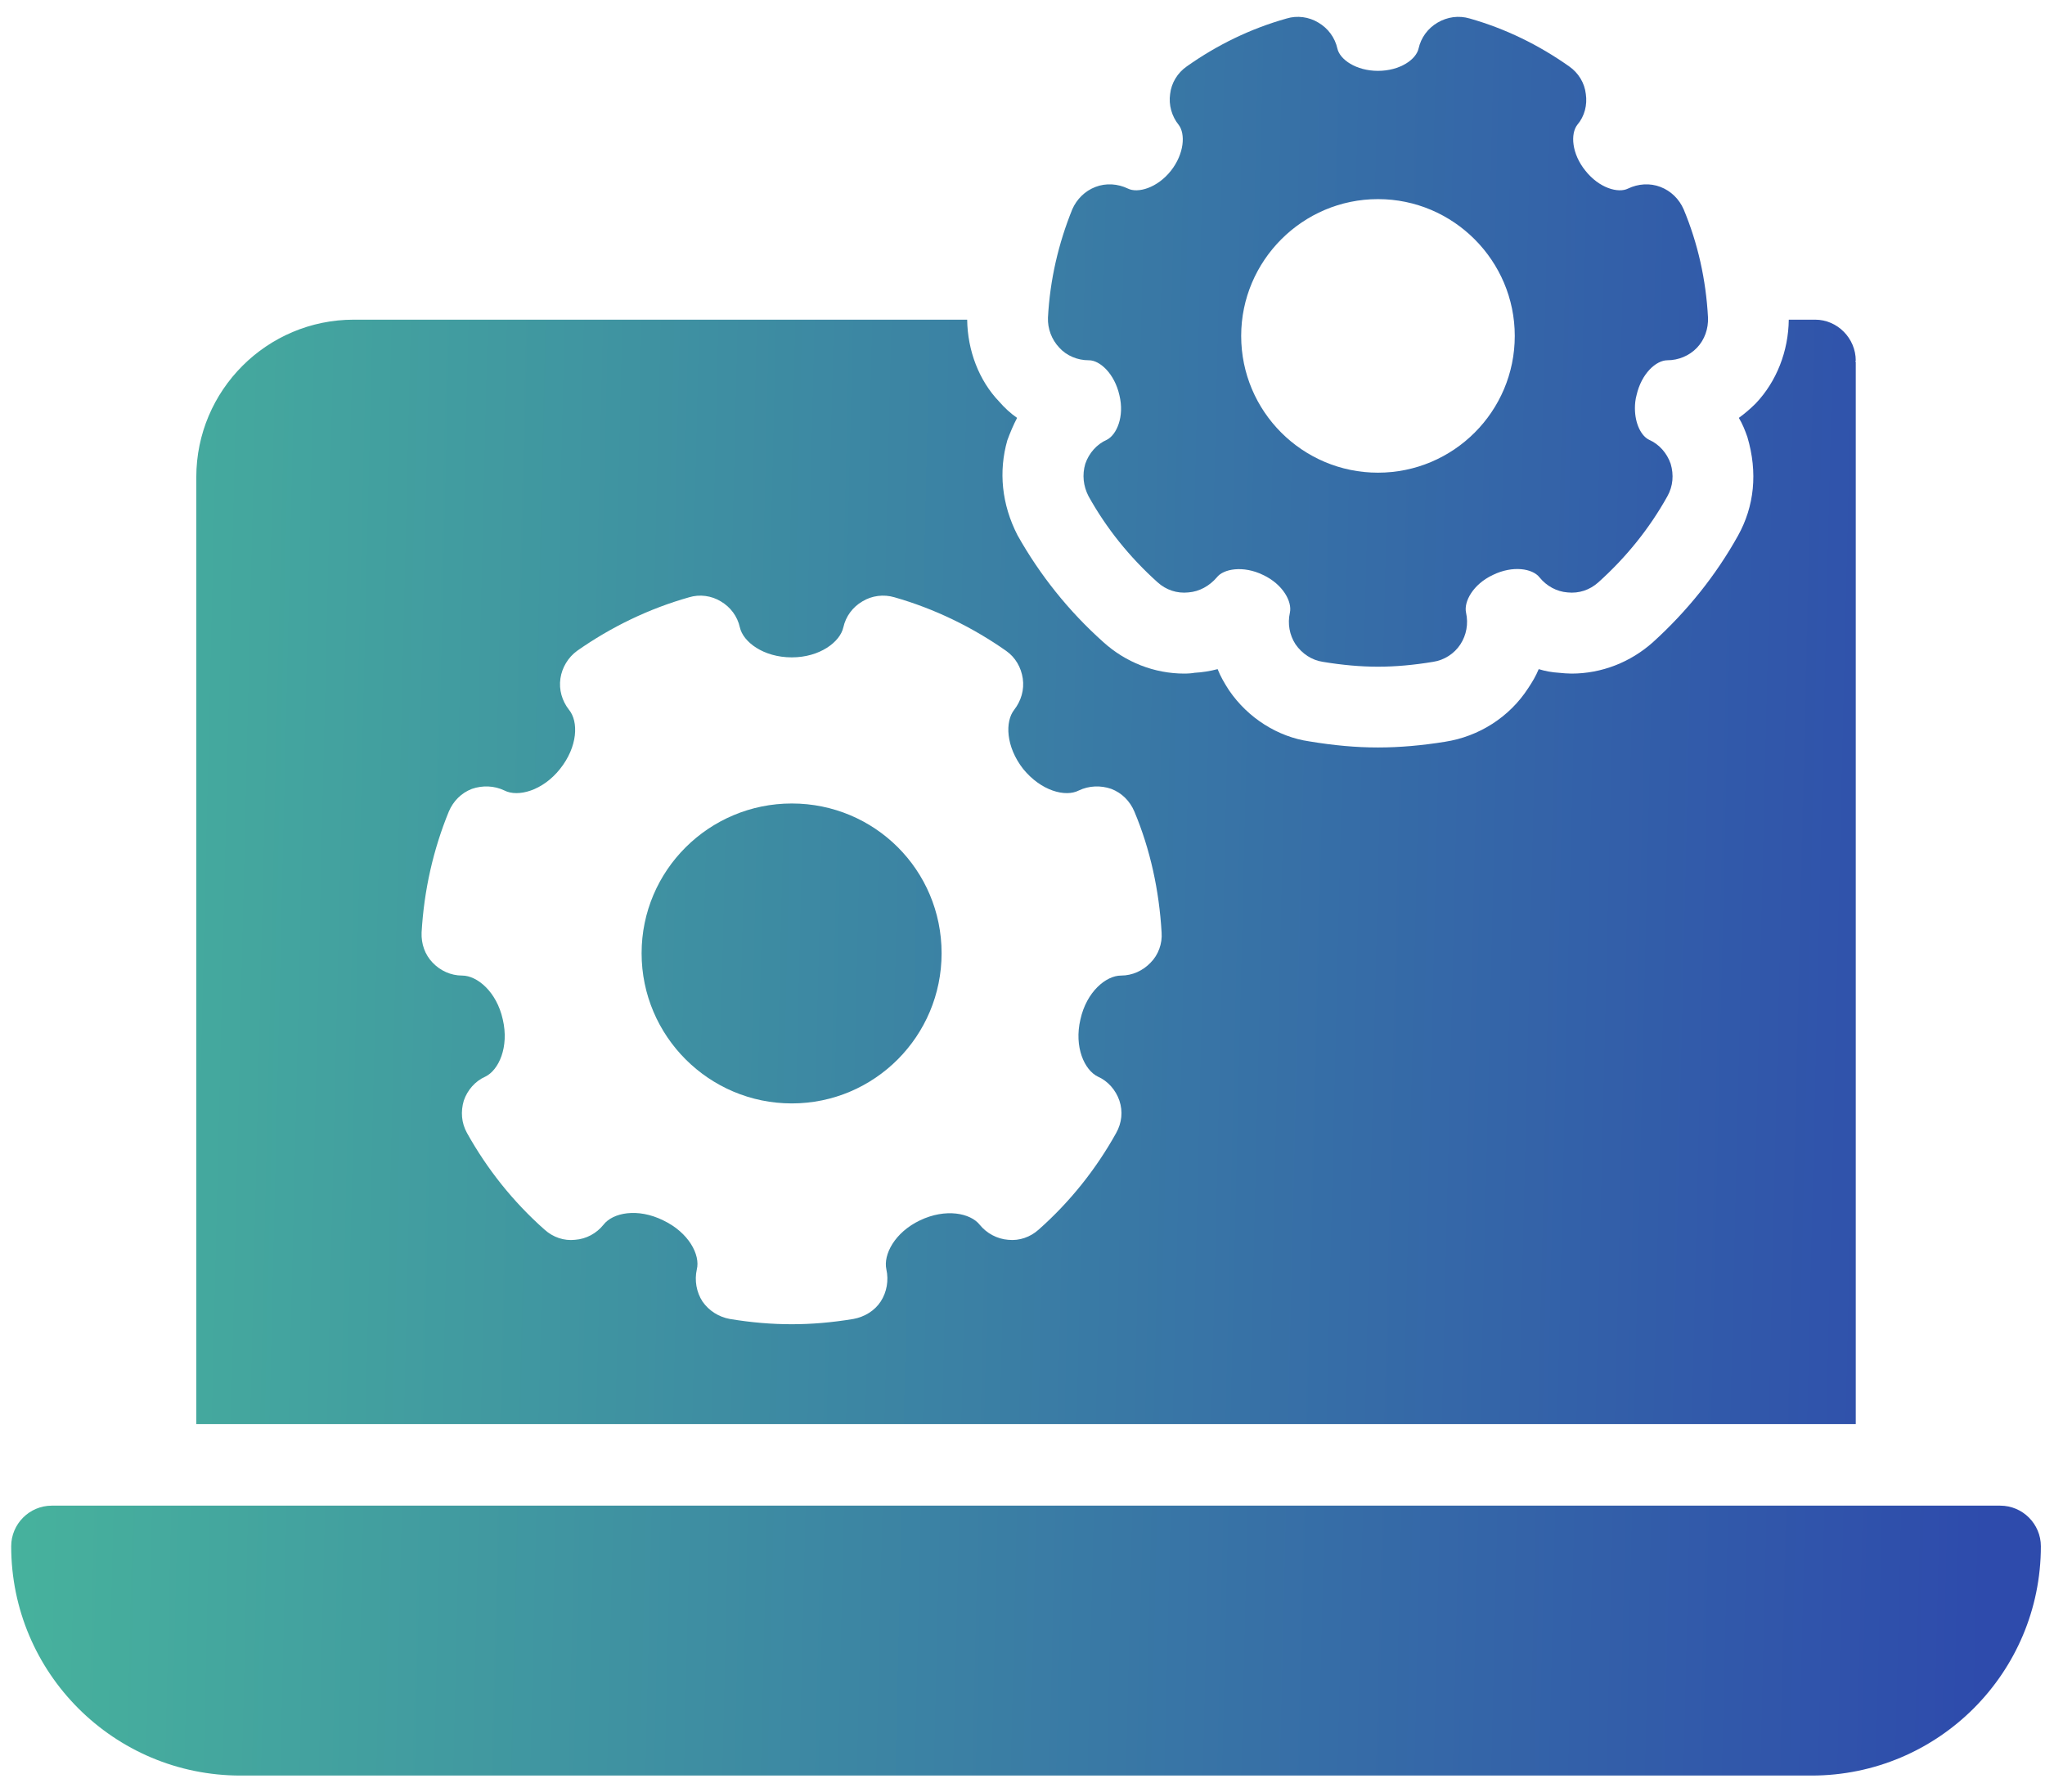
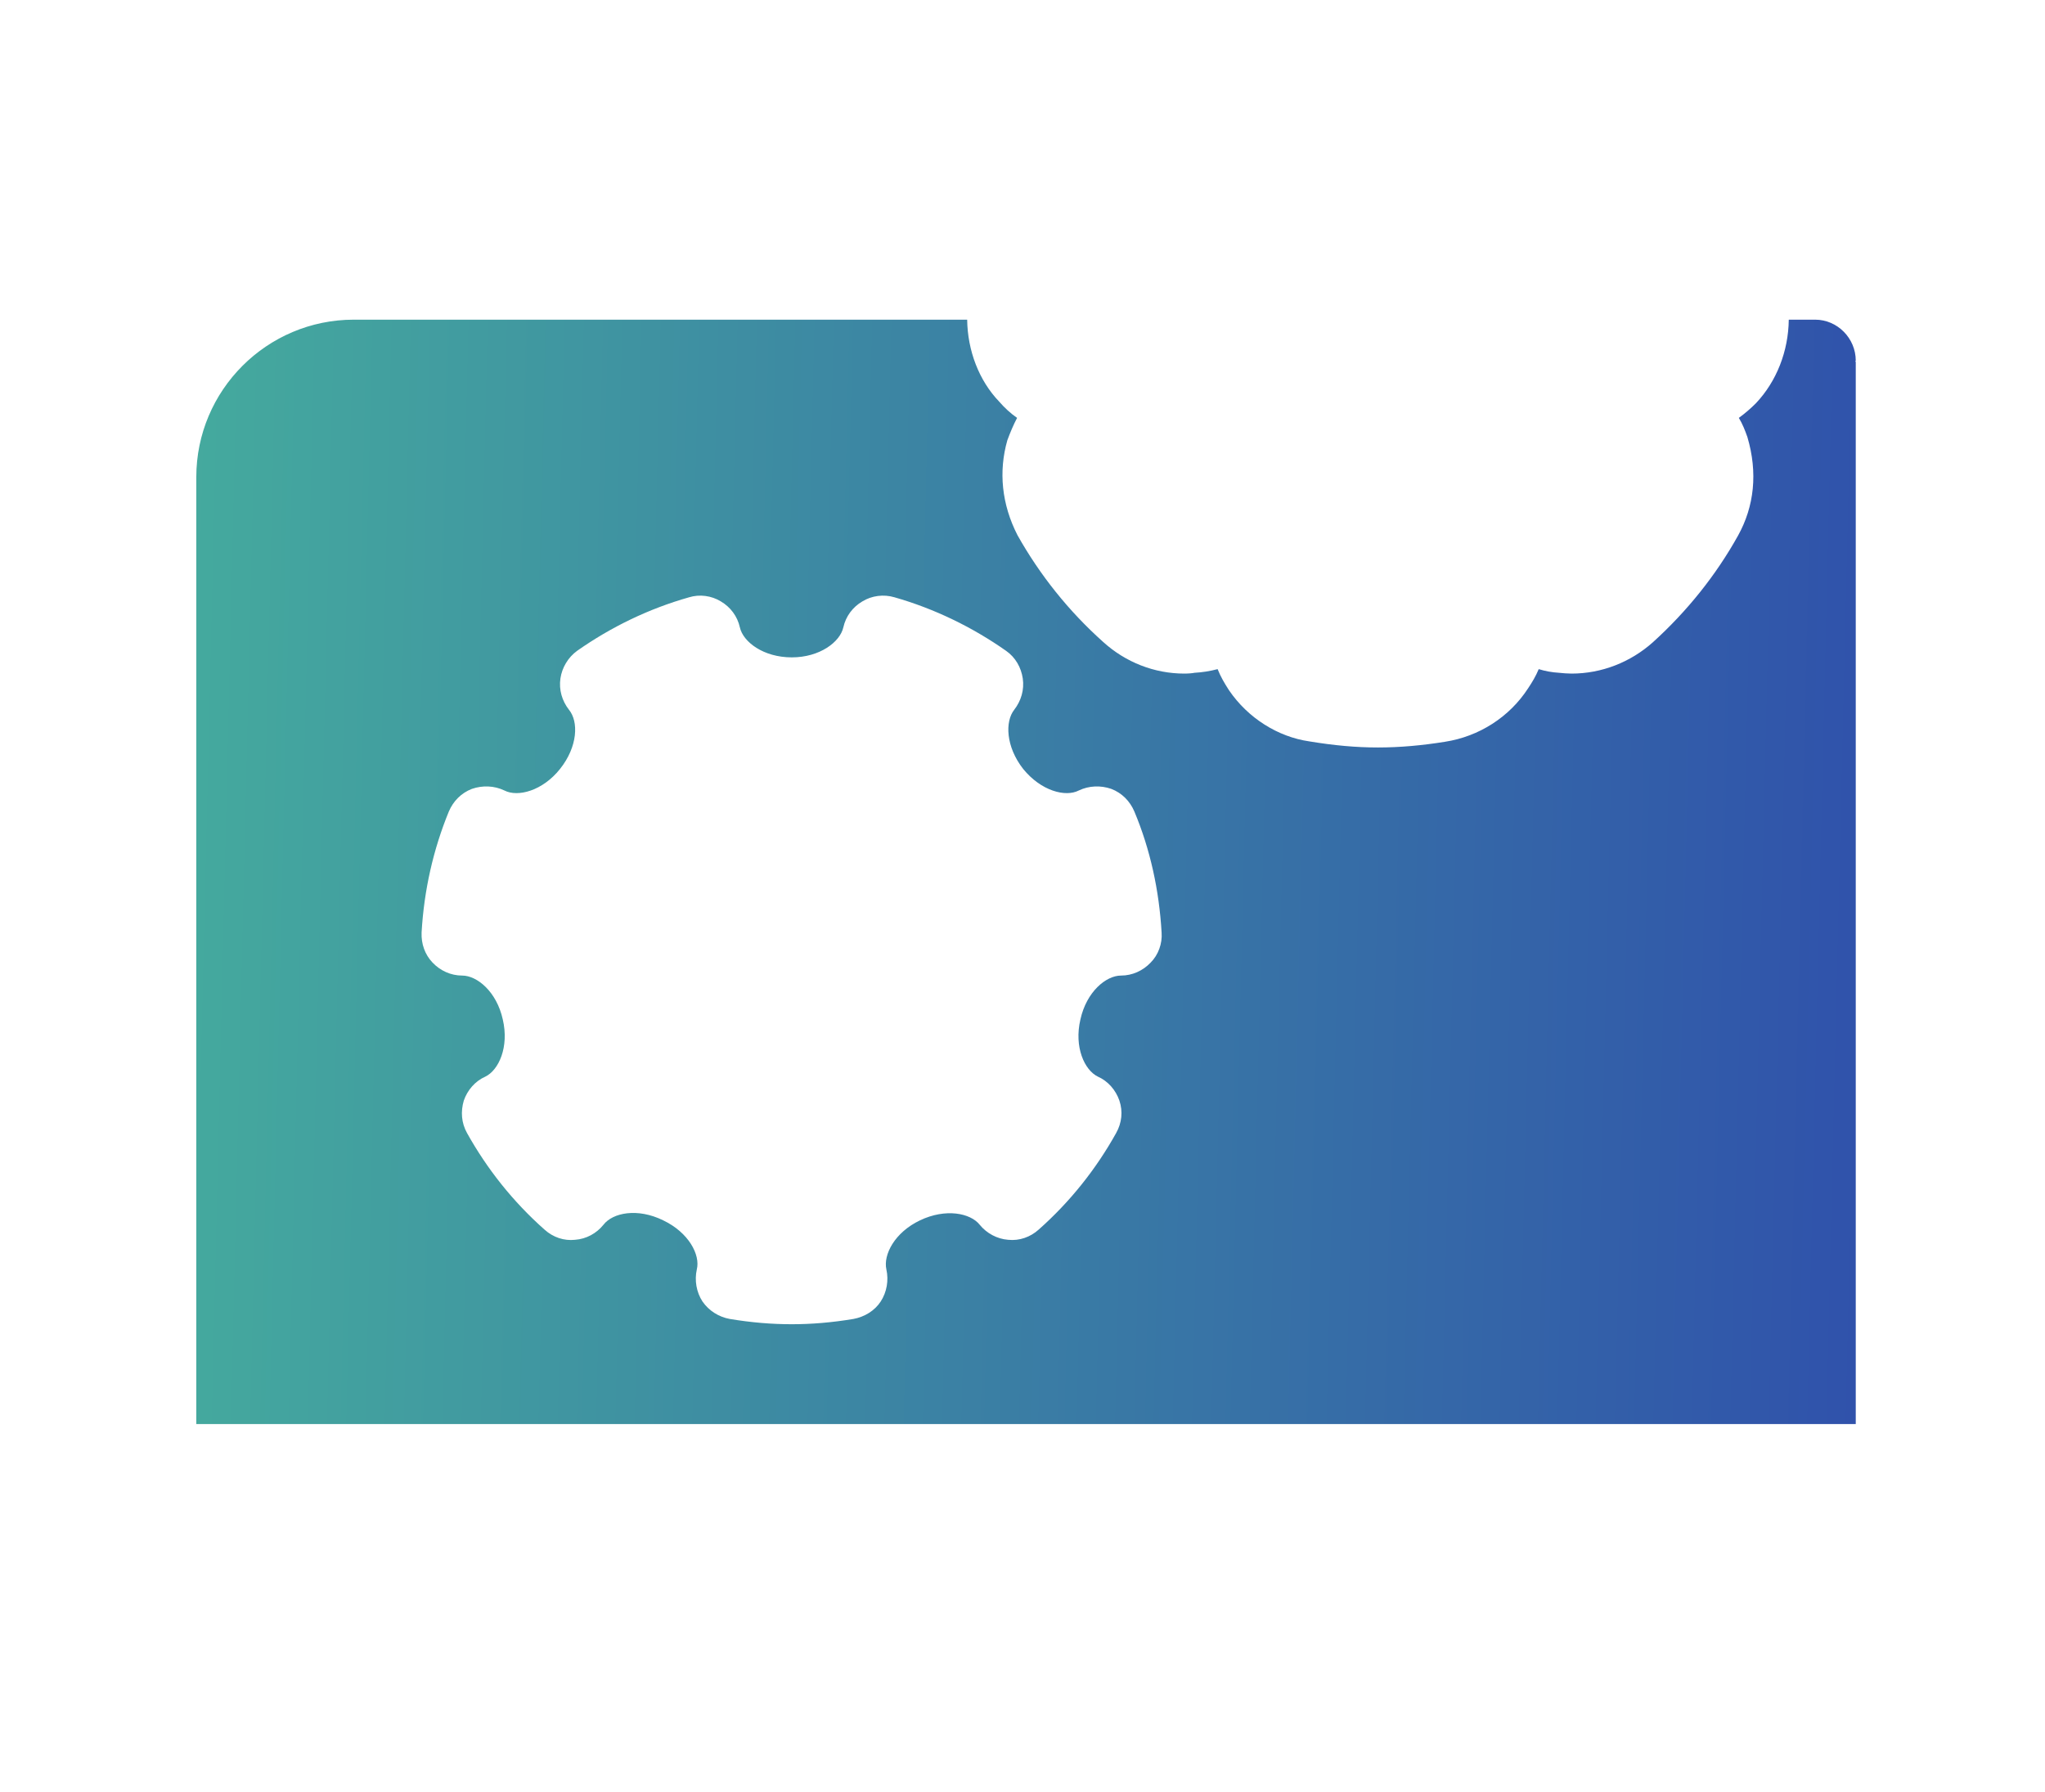
<svg xmlns="http://www.w3.org/2000/svg" width="89" height="78" viewBox="0 0 89 78" fill="none">
-   <path d="M49.088 8.208C48.646 7.996 48.134 7.96 47.675 8.137C47.215 8.314 46.862 8.667 46.667 9.109C46.067 10.593 45.696 12.165 45.608 13.826C45.59 14.303 45.767 14.78 46.102 15.133C46.42 15.486 46.897 15.681 47.374 15.681H47.392C47.869 15.681 48.505 16.264 48.717 17.2C48.947 18.136 48.593 18.931 48.169 19.143C47.727 19.338 47.392 19.726 47.233 20.186C47.092 20.663 47.145 21.157 47.374 21.599C48.151 22.995 49.158 24.249 50.377 25.344C50.748 25.68 51.225 25.839 51.72 25.786C52.197 25.751 52.639 25.503 52.957 25.132C53.239 24.761 54.105 24.602 54.971 25.026C55.837 25.433 56.243 26.192 56.137 26.669C56.031 27.146 56.119 27.641 56.384 28.047C56.667 28.454 57.091 28.736 57.568 28.807C58.416 28.948 59.211 29.019 59.971 29.019C60.73 29.019 61.525 28.948 62.373 28.807C62.85 28.736 63.292 28.454 63.557 28.047C63.822 27.641 63.91 27.146 63.804 26.669C63.698 26.192 64.105 25.433 64.97 25.026C65.836 24.602 66.701 24.744 67.002 25.132C67.302 25.503 67.744 25.751 68.221 25.786C68.716 25.839 69.192 25.68 69.564 25.344C70.782 24.249 71.79 22.995 72.567 21.599C72.814 21.157 72.85 20.663 72.708 20.186C72.549 19.726 72.213 19.338 71.772 19.143C71.436 18.984 71.153 18.454 71.153 17.765C71.153 17.589 71.171 17.394 71.224 17.2C71.436 16.264 72.072 15.681 72.567 15.681C73.044 15.681 73.521 15.486 73.856 15.133C74.192 14.78 74.351 14.303 74.334 13.826C74.245 12.165 73.892 10.593 73.273 9.109C73.079 8.667 72.726 8.314 72.266 8.137C71.807 7.96 71.295 7.996 70.853 8.208C70.429 8.42 69.599 8.19 68.998 7.43C68.397 6.688 68.344 5.823 68.645 5.434C68.963 5.063 69.087 4.568 69.016 4.091C68.963 3.614 68.698 3.173 68.291 2.89C66.966 1.954 65.518 1.247 63.963 0.805C63.486 0.664 62.992 0.735 62.568 0.982C62.144 1.229 61.843 1.636 61.737 2.113C61.631 2.59 60.925 3.084 59.971 3.084C59.017 3.084 58.31 2.59 58.204 2.113C58.098 1.636 57.797 1.229 57.373 0.982C56.967 0.735 56.455 0.664 55.995 0.805C54.423 1.247 52.974 1.954 51.65 2.89C51.243 3.173 50.978 3.614 50.925 4.091C50.855 4.568 50.996 5.063 51.296 5.434C51.596 5.823 51.544 6.688 50.961 7.43C50.36 8.19 49.512 8.42 49.088 8.208ZM59.971 8.667C63.257 8.667 65.924 11.352 65.924 14.621C65.924 17.907 63.257 20.574 59.971 20.574C56.684 20.574 54.017 17.907 54.017 14.621C54.017 11.352 56.684 8.667 59.971 8.667Z" fill="url(#paint0_linear_292_184)" />
  <path d="M78.998 13.914H77.849C77.832 15.292 77.319 16.599 76.418 17.553C76.189 17.783 75.941 17.995 75.676 18.189C75.835 18.454 75.941 18.719 76.047 19.02C76.507 20.574 76.347 22.041 75.641 23.313C74.687 25.026 73.433 26.599 71.931 27.959C70.959 28.825 69.705 29.319 68.397 29.319C68.221 29.319 68.026 29.302 67.85 29.284C67.549 29.266 67.249 29.213 66.966 29.125C66.843 29.425 66.684 29.69 66.507 29.955C65.695 31.21 64.37 32.058 62.886 32.287C61.896 32.446 60.925 32.535 59.971 32.535C59.017 32.535 58.045 32.446 56.985 32.27C55.624 32.075 54.317 31.263 53.487 30.044C53.292 29.743 53.116 29.443 52.992 29.125C52.657 29.213 52.321 29.266 51.985 29.284C51.914 29.302 51.72 29.319 51.544 29.319C50.236 29.319 48.982 28.825 48.01 27.941C46.508 26.599 45.254 25.026 44.282 23.295C43.593 21.952 43.452 20.521 43.841 19.161C43.965 18.825 44.106 18.49 44.265 18.189C43.982 17.995 43.717 17.748 43.487 17.483C42.604 16.564 42.109 15.257 42.092 13.914H15.398C11.617 13.914 8.543 16.988 8.543 20.769V61.985H80.764V15.751L80.746 15.734C80.746 15.716 80.764 15.698 80.764 15.698C80.764 14.727 79.969 13.914 78.998 13.914ZM50.077 41.898C49.742 42.251 49.282 42.463 48.788 42.463C48.134 42.463 47.286 43.17 47.021 44.371C46.738 45.573 47.197 46.58 47.781 46.862C48.222 47.057 48.558 47.445 48.717 47.905C48.876 48.382 48.823 48.876 48.575 49.318C47.71 50.873 46.579 52.304 45.201 53.523C44.848 53.841 44.371 54.017 43.876 53.964C43.399 53.929 42.94 53.682 42.639 53.311C42.233 52.798 41.156 52.586 40.042 53.116C38.929 53.646 38.435 54.618 38.576 55.254C38.682 55.731 38.594 56.243 38.329 56.65C38.064 57.056 37.622 57.321 37.145 57.409C36.191 57.568 35.308 57.639 34.46 57.639C33.594 57.639 32.711 57.568 31.757 57.409C31.28 57.321 30.856 57.056 30.573 56.65C30.308 56.243 30.22 55.731 30.326 55.254C30.485 54.618 29.973 53.646 28.86 53.116C27.747 52.569 26.669 52.781 26.262 53.311C25.962 53.682 25.52 53.929 25.026 53.964C24.549 54.017 24.072 53.858 23.701 53.523C22.323 52.304 21.192 50.873 20.326 49.318C20.079 48.876 20.044 48.382 20.185 47.905C20.344 47.445 20.68 47.057 21.122 46.862C21.704 46.58 22.164 45.573 21.881 44.371C21.616 43.17 20.768 42.463 20.114 42.463C19.62 42.463 19.16 42.251 18.825 41.898C18.489 41.545 18.33 41.085 18.348 40.591C18.454 38.736 18.86 36.969 19.532 35.326C19.726 34.867 20.079 34.513 20.538 34.337C20.998 34.178 21.51 34.195 21.952 34.407C22.535 34.708 23.613 34.425 24.372 33.471C25.149 32.499 25.185 31.404 24.761 30.892C24.46 30.503 24.319 30.026 24.39 29.531C24.46 29.054 24.726 28.613 25.114 28.33C26.598 27.288 28.241 26.493 29.99 25.998C30.45 25.857 30.962 25.927 31.368 26.175C31.792 26.422 32.093 26.828 32.199 27.305C32.34 27.941 33.223 28.613 34.46 28.613C35.679 28.613 36.562 27.941 36.703 27.305C36.809 26.828 37.11 26.422 37.534 26.175C37.94 25.927 38.453 25.857 38.929 25.998C40.661 26.493 42.304 27.288 43.788 28.33C44.194 28.613 44.441 29.054 44.512 29.531C44.583 30.026 44.441 30.503 44.141 30.892C43.735 31.404 43.77 32.499 44.53 33.471C45.307 34.425 46.367 34.708 46.95 34.407C47.392 34.195 47.904 34.178 48.364 34.337C48.823 34.513 49.176 34.867 49.37 35.326C50.059 36.969 50.448 38.753 50.554 40.591C50.59 41.068 50.413 41.562 50.077 41.898Z" fill="url(#paint1_linear_292_184)" />
-   <path d="M34.46 34.973C30.856 34.973 27.923 37.888 27.923 41.492C27.923 45.096 30.856 48.028 34.46 48.028C38.064 48.028 40.979 45.096 40.979 41.492C40.979 37.87 38.064 34.973 34.46 34.973Z" fill="url(#paint2_linear_292_184)" />
-   <path d="M87.053 65.536H2.253C1.282 65.536 0.487 66.331 0.487 67.303C0.487 72.815 4.956 77.284 10.469 77.284H78.838C84.35 77.284 88.82 72.815 88.82 67.303C88.82 66.331 88.025 65.536 87.053 65.536Z" fill="url(#paint3_linear_292_184)" />
  <defs>
    <linearGradient id="paint0_linear_292_184" x1="-5.608" y1="-36.083" x2="88.865" y2="-33.838" gradientUnits="userSpaceOnUse">
      <stop stop-color="#49BC9B" />
      <stop offset="1" stop-color="#2E4BAC" />
    </linearGradient>
    <linearGradient id="paint1_linear_292_184" x1="-5.608" y1="-36.083" x2="88.865" y2="-33.838" gradientUnits="userSpaceOnUse">
      <stop stop-color="#49BC9B" />
      <stop offset="1" stop-color="#2E4BAC" />
    </linearGradient>
    <linearGradient id="paint2_linear_292_184" x1="-5.608" y1="-36.083" x2="88.865" y2="-33.838" gradientUnits="userSpaceOnUse">
      <stop stop-color="#49BC9B" />
      <stop offset="1" stop-color="#2E4BAC" />
    </linearGradient>
    <linearGradient id="paint3_linear_292_184" x1="-5.608" y1="-36.083" x2="88.865" y2="-33.838" gradientUnits="userSpaceOnUse">
      <stop stop-color="#49BC9B" />
      <stop offset="1" stop-color="#2E4BAC" />
    </linearGradient>
  </defs>
</svg>